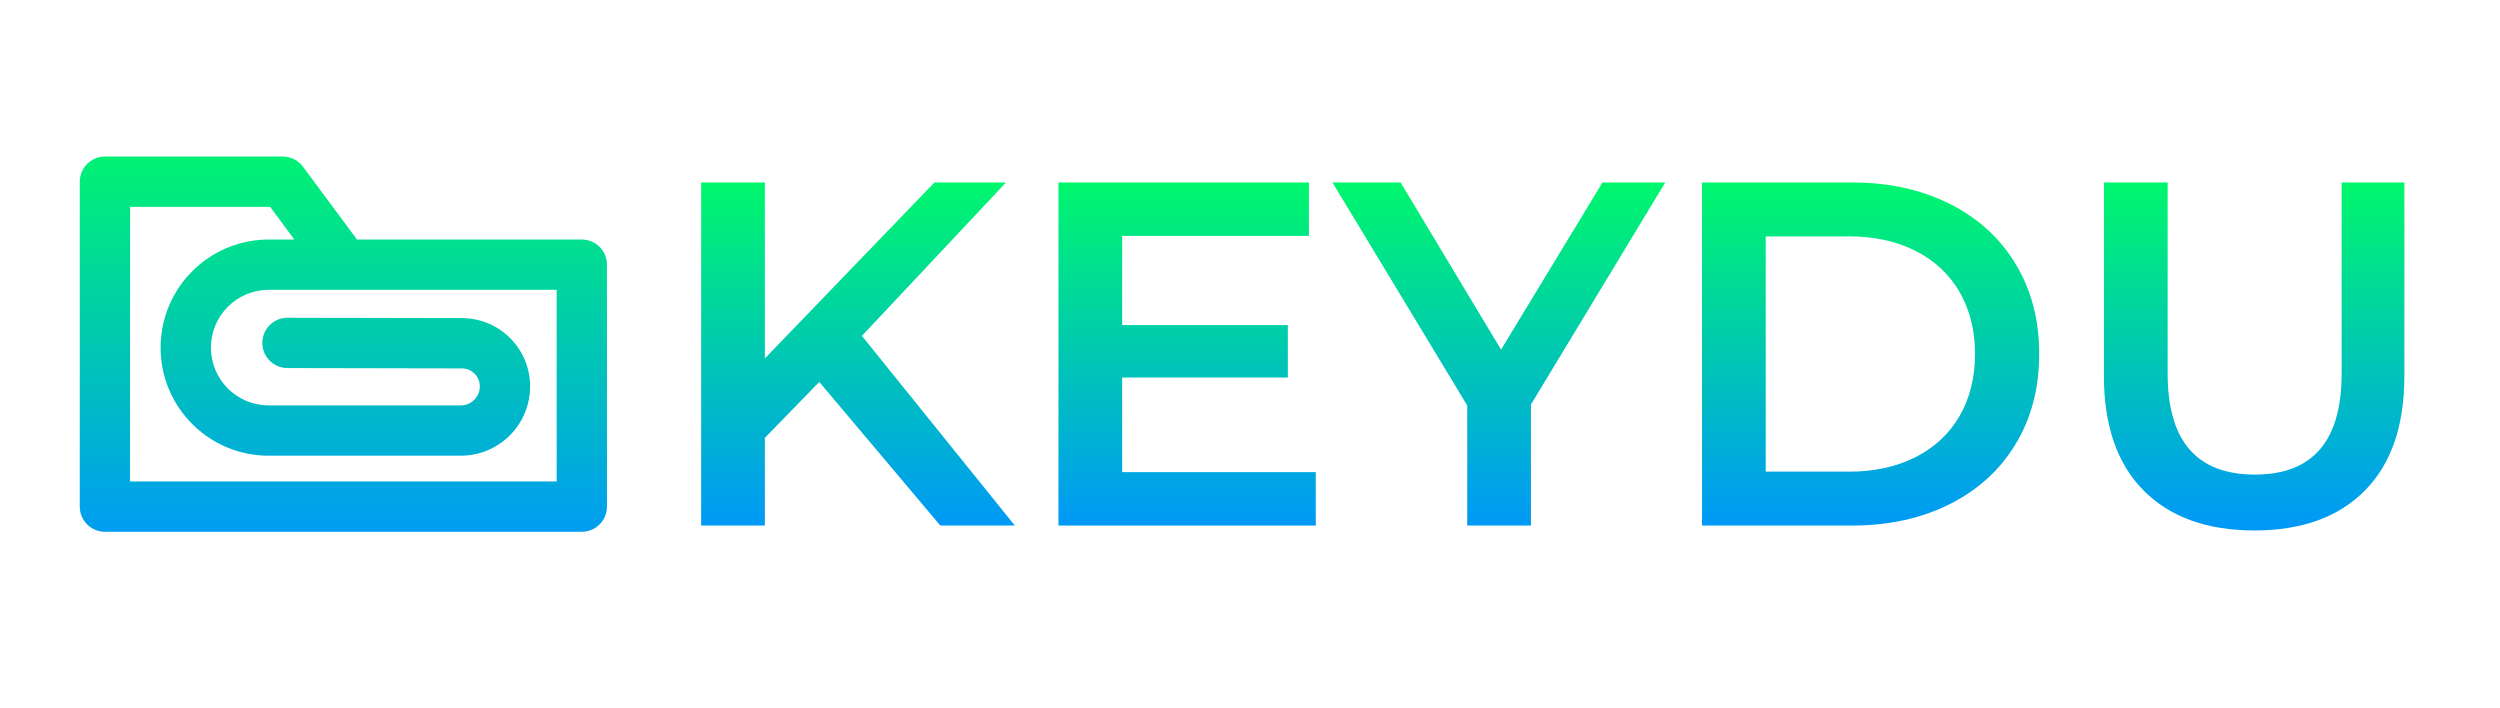
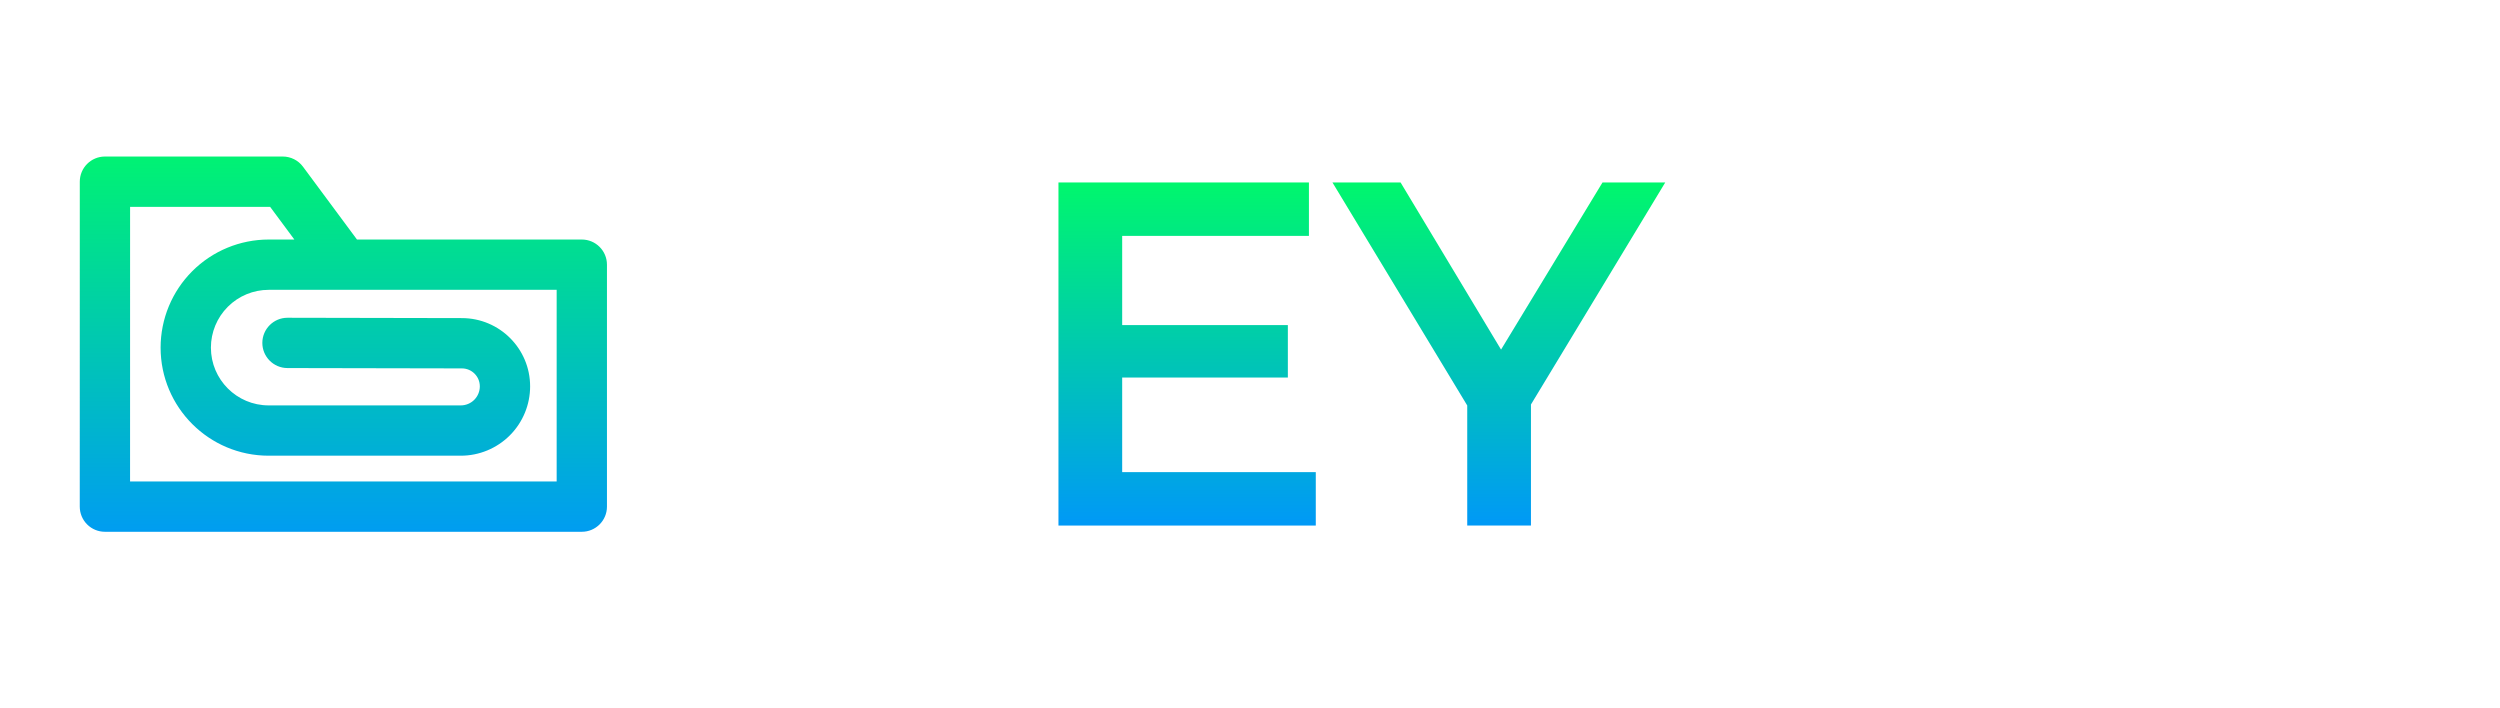
<svg xmlns="http://www.w3.org/2000/svg" width="100%" height="100%" viewBox="0 0 20709 5862" version="1.1" xml:space="preserve" style="fill-rule:evenodd;clip-rule:evenodd;stroke-linejoin:round;stroke-miterlimit:2;">
-   <rect id="Artboard12" x="0.687" y="0.577" width="20708.1" height="5861.19" style="fill:none;" />
  <g>
-     <path d="M6786.5,3163.89l-450.672,462.851l0,726.759l-527.813,-0l-0,-2842.07l527.813,-0l0,1457.58l1404.8,-1457.58l592.775,-0l-1193.67,1270.81l1266.75,1571.26l-617.136,-0l-1002.85,-1189.61Z" style="fill:url(#_Linear1);fill-rule:nonzero;" />
    <path d="M10899.4,3910.95l0,442.551l-2131.55,-0l-0,-2842.07l2074.71,-0l-0,442.551l-1546.9,-0l0,738.939l1372.32,-0l0,434.431l-1372.32,-0l0,783.6l1603.74,-0Z" style="fill:url(#_Linear2);fill-rule:nonzero;" />
    <path d="M12681.8,3350.65l0,1002.85l-527.813,-0l-0,-994.725l-1116.53,-1847.35l564.354,-0l832.321,1384.5l840.441,-1384.5l519.694,-0l-1112.47,1839.23Z" style="fill:url(#_Linear3);fill-rule:nonzero;" />
-     <path d="M14098.7,1511.42l1242.39,-0c303.154,-0 572.474,58.871 807.96,176.614c235.486,117.743 418.191,284.207 548.114,499.393c129.924,215.185 194.885,463.528 194.885,745.029c0,281.5 -64.961,529.843 -194.885,745.029c-129.923,215.185 -312.628,381.649 -548.114,499.392c-235.486,117.743 -504.806,176.615 -807.96,176.615l-1242.39,-0l0,-2842.07Zm1218.03,2395.46c208.419,-0 391.8,-39.925 550.144,-119.773c158.344,-79.849 280.147,-193.532 365.41,-341.049c85.262,-147.517 127.893,-318.718 127.893,-513.603c-0,-194.885 -42.631,-366.086 -127.893,-513.603c-85.263,-147.517 -207.066,-261.2 -365.41,-341.049c-158.344,-79.849 -341.725,-119.773 -550.144,-119.773l-690.217,0l-0,1948.85l690.217,-0Z" style="fill:url(#_Linear4);fill-rule:nonzero;" />
-     <path d="M18674.5,4394.1c-392.477,-0 -698.338,-110.3 -917.584,-330.898c-219.245,-220.599 -328.868,-536.611 -328.868,-948.035l-0,-1603.74l527.813,-0l0,1583.44c0,557.587 240.9,836.381 722.699,836.381c479.092,0 718.638,-278.794 718.638,-836.381l-0,-1583.44l519.693,-0l0,1603.74c0,411.424 -108.946,727.436 -326.838,948.035c-217.892,220.598 -523.077,330.898 -915.553,330.898Z" style="fill:url(#_Linear5);fill-rule:nonzero;" />
  </g>
  <g>
    <path d="M2957.05,1984.18l1862.45,0c115.06,0 208.334,93.274 208.334,208.333l-0,2004.24c-0,115.059 -93.274,208.333 -208.334,208.333l-3950.45,0c-55.257,0 -108.25,-21.952 -147.321,-61.026c-39.071,-39.075 -61.018,-92.07 -61.012,-147.327l0.258,-2691.75c0.011,-115.051 93.282,-208.313 208.333,-208.313l1473.17,-0c65.982,-0 128.063,31.256 167.359,84.261l447.219,603.244Zm-518.68,0l-200.789,-270.838l-1159.97,-0l-0.219,2275.08l3533.77,0l0,-1587.57l-2385.34,-0c-126.957,-0 -248.714,50.435 -338.483,140.209c-89.77,89.775 -140.198,211.534 -140.191,338.491c0,0.001 0,0.001 0,0.002c0.015,264.336 214.306,478.615 478.642,478.615l1591.27,-0c41.82,-0 81.928,-16.613 111.5,-46.185c29.571,-29.571 46.184,-69.679 46.184,-111.5l0,-0.001c0,-82.06 -66.437,-148.628 -148.496,-148.79c-525.106,-1.034 -1445.12,-2.846 -1445.12,-2.846c-114.982,-0.226 -208.149,-93.761 -207.923,-208.743c0.227,-114.982 93.761,-208.149 208.744,-207.923c-0,0 920.009,1.812 1445.11,2.846c311.858,0.614 564.343,253.597 564.343,565.456l-0,0.001c-0,152.328 -60.512,298.416 -168.224,406.128c-107.711,107.712 -253.8,168.224 -406.127,168.224l-1591.27,-0c-494.446,-0 -895.281,-400.813 -895.309,-895.259c0,-0.001 0,-0.001 0,-0.002c-0.013,-237.467 94.312,-465.214 262.222,-633.133c167.91,-167.92 395.651,-262.257 633.119,-262.257l212.544,0Z" style="fill:url(#_Linear6);" />
  </g>
  <defs>
    <linearGradient id="_Linear1" x1="0" y1="0" x2="1" y2="0" gradientUnits="userSpaceOnUse" gradientTransform="matrix(1.94728e-13,-3180.15,3180.15,1.94728e-13,12135,4531.08)">
      <stop offset="0" style="stop-color:#0093ff;stop-opacity:1" />
      <stop offset="1" style="stop-color:#00fc65;stop-opacity:1" />
    </linearGradient>
    <linearGradient id="_Linear2" x1="0" y1="0" x2="1" y2="0" gradientUnits="userSpaceOnUse" gradientTransform="matrix(1.94728e-13,-3180.15,3180.15,1.94728e-13,12135,4531.08)">
      <stop offset="0" style="stop-color:#0093ff;stop-opacity:1" />
      <stop offset="1" style="stop-color:#00fc65;stop-opacity:1" />
    </linearGradient>
    <linearGradient id="_Linear3" x1="0" y1="0" x2="1" y2="0" gradientUnits="userSpaceOnUse" gradientTransform="matrix(1.94728e-13,-3180.15,3180.15,1.94728e-13,12135,4531.08)">
      <stop offset="0" style="stop-color:#0093ff;stop-opacity:1" />
      <stop offset="1" style="stop-color:#00fc65;stop-opacity:1" />
    </linearGradient>
    <linearGradient id="_Linear4" x1="0" y1="0" x2="1" y2="0" gradientUnits="userSpaceOnUse" gradientTransform="matrix(1.94728e-13,-3180.15,3180.15,1.94728e-13,12135,4531.08)">
      <stop offset="0" style="stop-color:#0093ff;stop-opacity:1" />
      <stop offset="1" style="stop-color:#00fc65;stop-opacity:1" />
    </linearGradient>
    <linearGradient id="_Linear5" x1="0" y1="0" x2="1" y2="0" gradientUnits="userSpaceOnUse" gradientTransform="matrix(1.94728e-13,-3180.15,3180.15,1.94728e-13,12135,4531.08)">
      <stop offset="0" style="stop-color:#0093ff;stop-opacity:1" />
      <stop offset="1" style="stop-color:#00fc65;stop-opacity:1" />
    </linearGradient>
    <linearGradient id="_Linear6" x1="0" y1="0" x2="1" y2="0" gradientUnits="userSpaceOnUse" gradientTransform="matrix(2.33606e-13,3815.08,-2715.48,1.66275e-13,2757.07,942.082)">
      <stop offset="0" style="stop-color:#00fc65;stop-opacity:1" />
      <stop offset="1" style="stop-color:#0093ff;stop-opacity:1" />
    </linearGradient>
  </defs>
</svg>